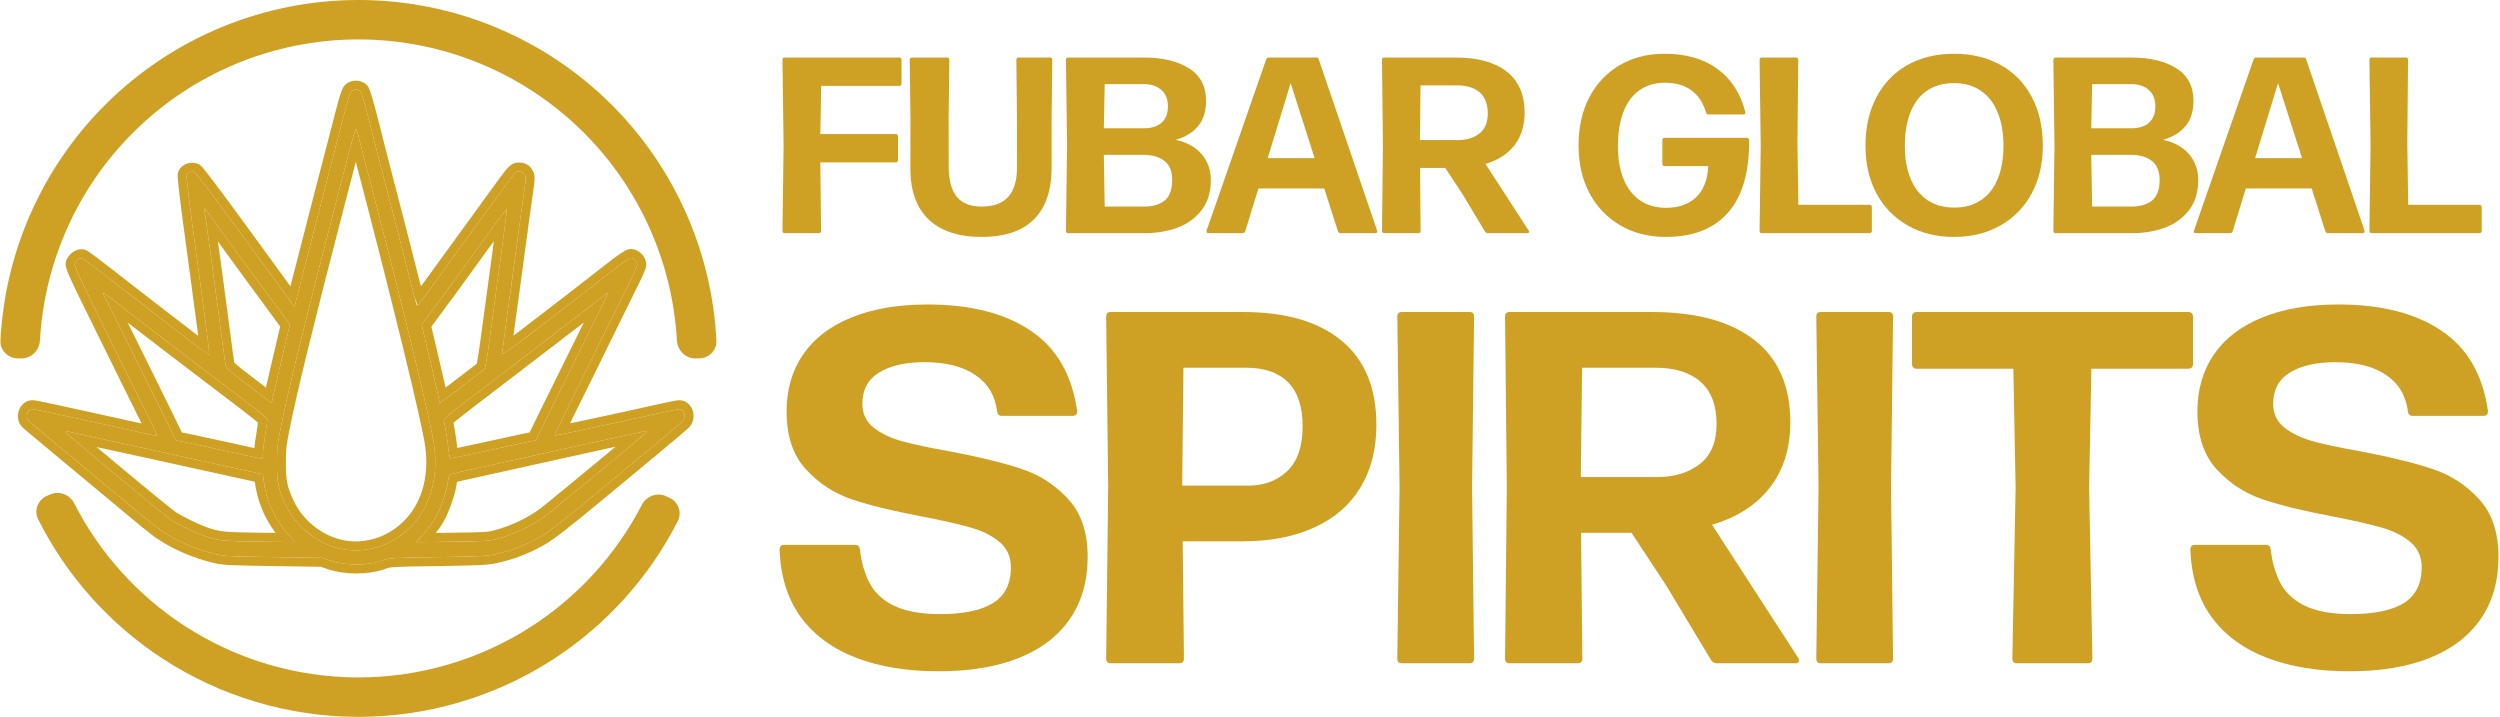
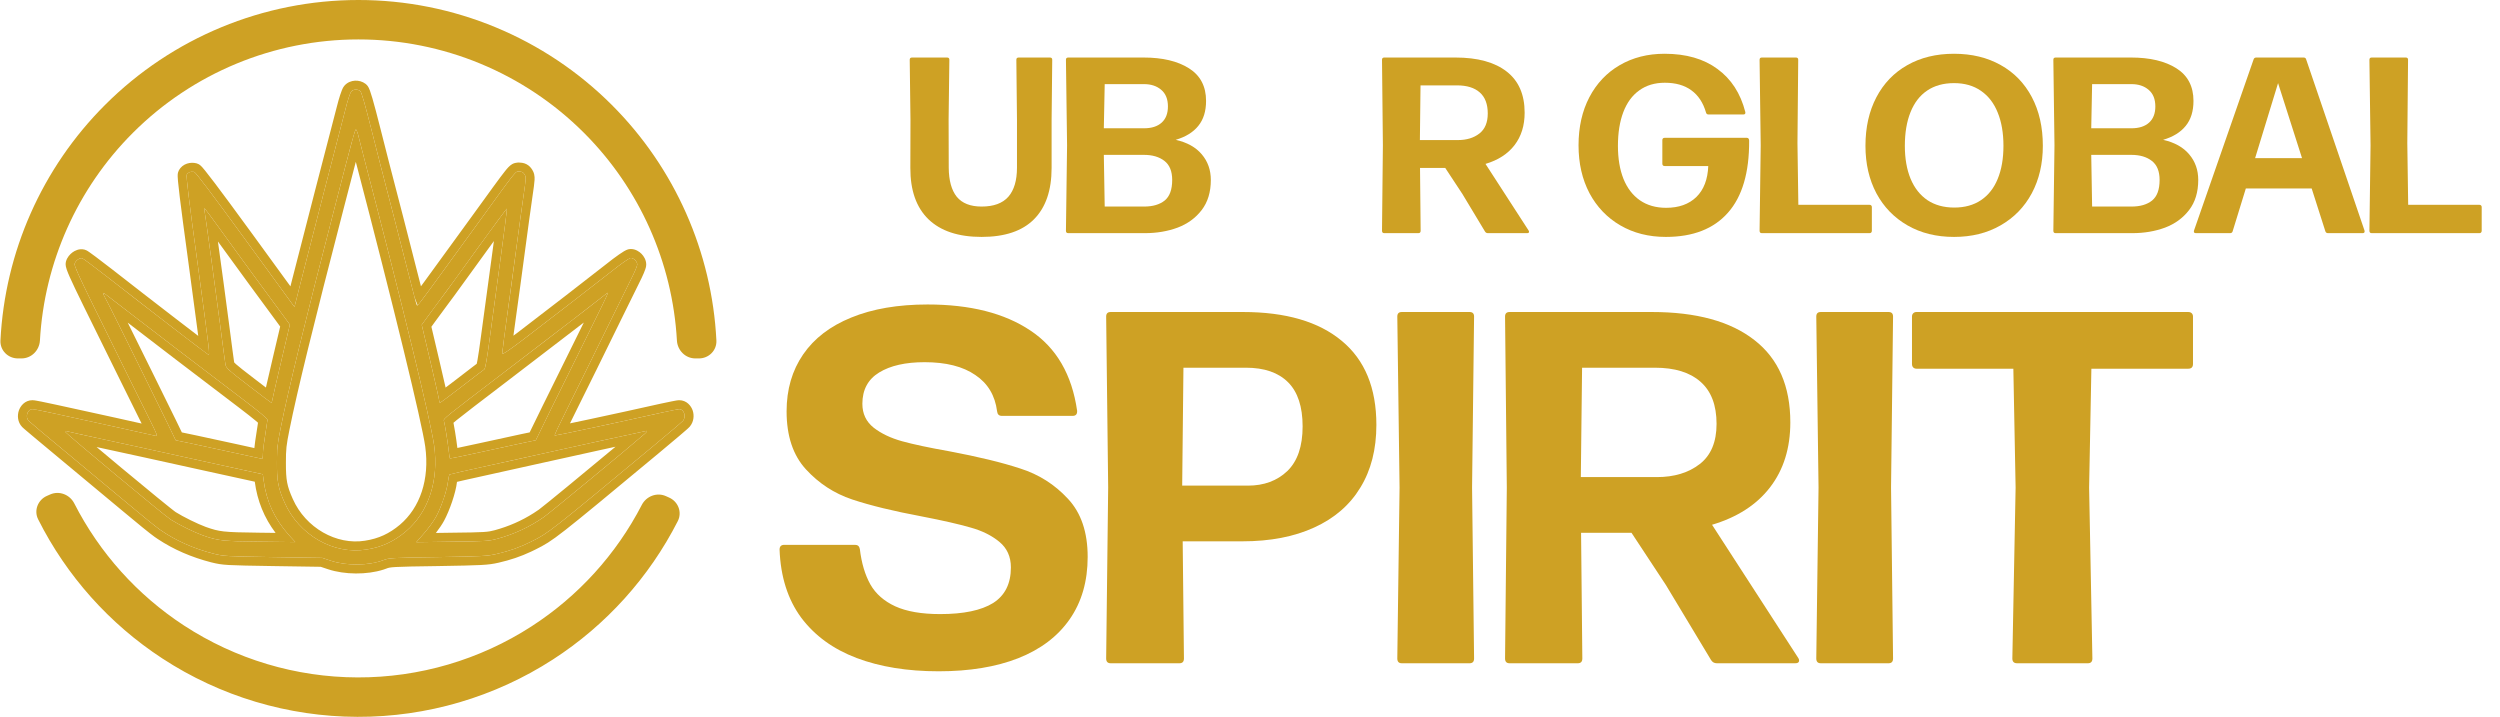
<svg xmlns="http://www.w3.org/2000/svg" width="279" height="80" viewBox="0 0 279 80" fill="none">
-   <path d="M262.197 74.916C258.707 74.916 255.655 74.421 253.041 73.432C250.428 72.443 248.365 70.94 246.853 68.924C245.36 66.889 244.557 64.36 244.445 61.336C244.445 60.981 244.623 60.804 244.977 60.804H252.873C253.172 60.804 253.349 60.963 253.405 61.28C253.592 62.848 253.984 64.164 254.581 65.228C255.179 66.273 256.103 67.085 257.353 67.664C258.623 68.243 260.293 68.532 262.365 68.532C264.979 68.532 266.948 68.121 268.273 67.3C269.599 66.46 270.261 65.135 270.261 63.324C270.261 62.129 269.832 61.177 268.973 60.468C268.115 59.759 267.041 59.227 265.753 58.872C264.465 58.499 262.664 58.088 260.349 57.64C257.157 57.043 254.553 56.408 252.537 55.736C250.54 55.064 248.823 53.944 247.385 52.376C245.948 50.808 245.229 48.652 245.229 45.908C245.229 43.463 245.845 41.344 247.077 39.552C248.309 37.76 250.101 36.388 252.453 35.436C254.824 34.465 257.661 33.98 260.965 33.98C265.725 33.98 269.552 34.951 272.445 36.892C275.339 38.815 277.075 41.801 277.653 45.852V45.908C277.653 46.244 277.485 46.412 277.149 46.412H269.253C268.936 46.412 268.759 46.244 268.721 45.908C268.497 44.135 267.685 42.781 266.285 41.848C264.904 40.896 263.019 40.42 260.629 40.42C258.501 40.42 256.812 40.803 255.561 41.568C254.311 42.333 253.685 43.5 253.685 45.068C253.685 46.169 254.105 47.056 254.945 47.728C255.785 48.381 256.84 48.885 258.109 49.24C259.397 49.595 261.152 49.968 263.373 50.36C266.64 50.976 269.291 51.62 271.325 52.292C273.379 52.945 275.143 54.065 276.617 55.652C278.092 57.22 278.829 59.385 278.829 62.148C278.829 64.873 278.157 67.197 276.813 69.12C275.488 71.024 273.575 72.471 271.073 73.46C268.591 74.431 265.632 74.916 262.197 74.916Z" fill="#CEA124" />
  <path d="M225.11 74.02C224.755 74.02 224.578 73.843 224.578 73.488L224.942 54.42L224.69 41.148H213.882C213.732 41.148 213.611 41.101 213.518 41.008C213.424 40.915 213.378 40.784 213.378 40.616V35.324C213.378 35.175 213.424 35.053 213.518 34.96C213.611 34.867 213.732 34.82 213.882 34.82H244.206C244.374 34.82 244.504 34.867 244.598 34.96C244.691 35.053 244.738 35.175 244.738 35.324V40.616C244.738 40.971 244.56 41.148 244.206 41.148H233.398L233.146 54.42L233.51 73.488C233.51 73.843 233.342 74.02 233.006 74.02H225.11Z" fill="#CEA124" />
  <path d="M203.201 74.02C202.865 74.02 202.697 73.843 202.697 73.488L202.949 54.42L202.697 35.324C202.697 34.988 202.865 34.82 203.201 34.82H210.761C211.097 34.82 211.265 34.988 211.265 35.324L211.041 54.42L211.265 73.488C211.265 73.843 211.097 74.02 210.761 74.02H203.201Z" fill="#CEA124" />
  <path d="M200.668 73.404C200.742 73.497 200.78 73.6 200.78 73.712C200.78 73.917 200.64 74.02 200.36 74.02H191.596C191.316 74.02 191.101 73.899 190.952 73.656L185.912 65.284L182.076 59.46H176.448L176.588 73.488C176.588 73.843 176.42 74.02 176.084 74.02H168.468C168.132 74.02 167.964 73.843 167.964 73.488L168.16 54.42L167.964 35.324C167.964 34.988 168.132 34.82 168.468 34.82H184.344C189.309 34.82 193.126 35.865 195.796 37.956C198.465 40.028 199.8 43.089 199.8 47.14C199.8 50.015 199.044 52.432 197.532 54.392C196.038 56.333 193.882 57.724 191.064 58.564L200.668 73.404ZM176.56 41.036L176.42 53.244H184.904C186.845 53.244 188.441 52.759 189.692 51.788C190.942 50.817 191.568 49.324 191.568 47.308C191.568 45.217 190.97 43.649 189.776 42.604C188.6 41.559 186.901 41.036 184.68 41.036H176.56Z" fill="#CEA124" />
  <path d="M156.443 74.02C156.107 74.02 155.939 73.843 155.939 73.488L156.191 54.42L155.939 35.324C155.939 34.988 156.107 34.82 156.443 34.82H164.003C164.339 34.82 164.507 34.988 164.507 35.324L164.283 54.42L164.507 73.488C164.507 73.843 164.339 74.02 164.003 74.02H156.443Z" fill="#CEA124" />
  <path d="M138.708 34.82C143.487 34.82 147.164 35.893 149.74 38.04C152.316 40.168 153.604 43.295 153.604 47.42C153.604 50.145 153.007 52.479 151.812 54.42C150.636 56.361 148.919 57.845 146.66 58.872C144.42 59.899 141.751 60.412 138.652 60.412H131.988L132.128 73.488C132.128 73.843 131.96 74.02 131.624 74.02H123.952C123.616 74.02 123.448 73.843 123.448 73.488L123.672 54.42L123.448 35.324C123.448 34.988 123.616 34.82 123.952 34.82H138.708ZM139.268 54.196C141.06 54.196 142.525 53.655 143.664 52.572C144.803 51.471 145.372 49.809 145.372 47.588C145.372 45.385 144.831 43.743 143.748 42.66C142.665 41.577 141.097 41.036 139.044 41.036H132.072L131.932 54.196H139.268Z" fill="#CEA124" />
  <path d="M104.752 74.916C101.261 74.916 98.209 74.421 95.596 73.432C92.983 72.443 90.92 70.94 89.408 68.924C87.915 66.889 87.112 64.36 87 61.336C87 60.981 87.177 60.804 87.532 60.804H95.428C95.727 60.804 95.904 60.963 95.96 61.28C96.147 62.848 96.539 64.164 97.136 65.228C97.733 66.273 98.657 67.085 99.908 67.664C101.177 68.243 102.848 68.532 104.92 68.532C107.533 68.532 109.503 68.121 110.828 67.3C112.153 66.46 112.816 65.135 112.816 63.324C112.816 62.129 112.387 61.177 111.528 60.468C110.669 59.759 109.596 59.227 108.308 58.872C107.02 58.499 105.219 58.088 102.904 57.64C99.712 57.043 97.108 56.408 95.092 55.736C93.095 55.064 91.377 53.944 89.94 52.376C88.503 50.808 87.784 48.652 87.784 45.908C87.784 43.463 88.4 41.344 89.632 39.552C90.864 37.76 92.656 36.388 95.008 35.436C97.379 34.465 100.216 33.98 103.52 33.98C108.28 33.98 112.107 34.951 115 36.892C117.893 38.815 119.629 41.801 120.208 45.852V45.908C120.208 46.244 120.04 46.412 119.704 46.412H111.808C111.491 46.412 111.313 46.244 111.276 45.908C111.052 44.135 110.24 42.781 108.84 41.848C107.459 40.896 105.573 40.42 103.184 40.42C101.056 40.42 99.367 40.803 98.116 41.568C96.865 42.333 96.24 43.5 96.24 45.068C96.24 46.169 96.66 47.056 97.5 47.728C98.34 48.381 99.395 48.885 100.664 49.24C101.952 49.595 103.707 49.968 105.928 50.36C109.195 50.976 111.845 51.62 113.88 52.292C115.933 52.945 117.697 54.065 119.172 55.652C120.647 57.22 121.384 59.385 121.384 62.148C121.384 64.873 120.712 67.197 119.368 69.12C118.043 71.024 116.129 72.471 113.628 73.46C111.145 74.431 108.187 74.916 104.752 74.916Z" fill="#CEA124" />
  <path d="M264.679 26.02C264.511 26.02 264.427 25.931 264.427 25.754L264.553 16.22L264.427 6.672C264.427 6.504 264.511 6.42 264.679 6.42H268.487C268.655 6.42 268.739 6.504 268.739 6.672L268.655 15.968L268.753 22.856H276.705C276.78 22.856 276.841 22.879 276.887 22.926C276.934 22.973 276.957 23.033 276.957 23.108V25.754C276.957 25.838 276.934 25.903 276.887 25.95C276.841 25.997 276.78 26.02 276.705 26.02H264.679Z" fill="#CEA124" />
  <path d="M263.878 25.726C263.888 25.754 263.892 25.787 263.892 25.824C263.892 25.955 263.818 26.02 263.668 26.02H259.804C259.655 26.02 259.557 25.95 259.51 25.81L257.984 21.036H250.634L249.164 25.81C249.127 25.95 249.029 26.02 248.87 26.02H245.062C244.969 26.02 244.904 25.997 244.866 25.95C244.829 25.894 244.824 25.819 244.852 25.726L251.502 6.63C251.549 6.49 251.647 6.42 251.796 6.42H257.088C257.238 6.42 257.331 6.49 257.368 6.63L263.878 25.726ZM256.906 17.648L254.232 9.276L251.67 17.648H256.906Z" fill="#CEA124" />
  <path d="M229.406 26.02C229.238 26.02 229.154 25.931 229.154 25.754L229.28 16.22L229.154 6.672C229.154 6.504 229.238 6.42 229.406 6.42H237.82C239.929 6.42 241.619 6.821 242.888 7.624C244.157 8.427 244.792 9.64 244.792 11.264C244.792 12.412 244.503 13.341 243.924 14.05C243.355 14.759 242.515 15.277 241.404 15.604C242.683 15.893 243.653 16.435 244.316 17.228C244.988 18.021 245.324 18.973 245.324 20.084C245.324 21.437 244.983 22.557 244.302 23.444C243.621 24.331 242.725 24.984 241.614 25.404C240.503 25.815 239.285 26.02 237.96 26.02H229.406ZM233.48 9.388L233.382 14.316H237.876C238.716 14.316 239.369 14.106 239.836 13.686C240.303 13.266 240.536 12.664 240.536 11.88C240.536 11.059 240.284 10.438 239.78 10.018C239.285 9.598 238.651 9.388 237.876 9.388H233.48ZM233.382 17.284L233.48 23.052H237.876C238.847 23.052 239.612 22.828 240.172 22.38C240.732 21.923 241.012 21.157 241.012 20.084C241.012 19.113 240.723 18.404 240.144 17.956C239.565 17.508 238.809 17.284 237.876 17.284H233.382Z" fill="#CEA124" />
  <path d="M218.069 26.44C216.1 26.44 214.368 26.011 212.875 25.152C211.382 24.293 210.224 23.099 209.403 21.568C208.591 20.028 208.185 18.264 208.185 16.276C208.185 14.213 208.591 12.407 209.403 10.858C210.215 9.309 211.363 8.114 212.847 7.274C214.34 6.425 216.081 6 218.069 6C220.048 6 221.784 6.42 223.277 7.26C224.77 8.091 225.928 9.281 226.749 10.83C227.57 12.379 227.981 14.195 227.981 16.276C227.981 18.264 227.57 20.028 226.749 21.568C225.928 23.099 224.766 24.293 223.263 25.152C221.77 26.011 220.038 26.44 218.069 26.44ZM218.097 23.164C219.264 23.164 220.258 22.889 221.079 22.338C221.9 21.787 222.521 20.999 222.941 19.972C223.37 18.936 223.585 17.704 223.585 16.276C223.585 14.839 223.37 13.597 222.941 12.552C222.521 11.507 221.896 10.699 221.065 10.13C220.244 9.561 219.245 9.276 218.069 9.276C216.884 9.276 215.88 9.556 215.059 10.116C214.247 10.667 213.631 11.469 213.211 12.524C212.791 13.569 212.581 14.82 212.581 16.276C212.581 17.695 212.796 18.922 213.225 19.958C213.654 20.985 214.28 21.778 215.101 22.338C215.932 22.889 216.93 23.164 218.097 23.164Z" fill="#CEA124" />
  <path d="M196.621 26.02C196.453 26.02 196.369 25.931 196.369 25.754L196.495 16.22L196.369 6.672C196.369 6.504 196.453 6.42 196.621 6.42H200.429C200.597 6.42 200.681 6.504 200.681 6.672L200.597 15.968L200.695 22.856H208.647C208.722 22.856 208.782 22.879 208.829 22.926C208.876 22.973 208.899 23.033 208.899 23.108V25.754C208.899 25.838 208.876 25.903 208.829 25.95C208.782 25.997 208.722 26.02 208.647 26.02H196.621Z" fill="#CEA124" />
  <path d="M185.909 26.44C183.996 26.44 182.302 26.011 180.827 25.152C179.353 24.293 178.205 23.094 177.383 21.554C176.571 20.005 176.165 18.227 176.165 16.22C176.165 14.185 176.567 12.398 177.369 10.858C178.181 9.309 179.311 8.114 180.757 7.274C182.213 6.425 183.884 6 185.769 6C188.168 6 190.133 6.565 191.663 7.694C193.203 8.814 194.239 10.41 194.771 12.482C194.781 12.501 194.785 12.533 194.785 12.58C194.785 12.711 194.706 12.776 194.547 12.776H190.669C190.52 12.776 190.427 12.701 190.389 12.552C190.072 11.46 189.526 10.634 188.751 10.074C187.986 9.514 187.001 9.234 185.797 9.234C184.677 9.234 183.725 9.519 182.941 10.088C182.157 10.648 181.565 11.455 181.163 12.51C180.762 13.565 180.561 14.82 180.561 16.276C180.561 17.695 180.767 18.922 181.177 19.958C181.597 20.994 182.209 21.792 183.011 22.352C183.823 22.912 184.799 23.192 185.937 23.192C187.356 23.192 188.481 22.791 189.311 21.988C190.142 21.176 190.585 20.023 190.641 18.53H185.783C185.606 18.53 185.517 18.441 185.517 18.264V15.646C185.517 15.469 185.606 15.38 185.783 15.38H194.953C195.028 15.38 195.089 15.408 195.135 15.464C195.182 15.52 195.205 15.599 195.205 15.702C195.224 19.258 194.435 21.937 192.839 23.738C191.253 25.539 188.943 26.44 185.909 26.44Z" fill="#CEA124" />
  <path d="M170.584 25.712C170.621 25.759 170.64 25.81 170.64 25.866C170.64 25.969 170.57 26.02 170.43 26.02H166.048C165.908 26.02 165.801 25.959 165.726 25.838L163.206 21.652L161.288 18.74H158.474L158.544 25.754C158.544 25.931 158.46 26.02 158.292 26.02H154.484C154.316 26.02 154.232 25.931 154.232 25.754L154.33 16.22L154.232 6.672C154.232 6.504 154.316 6.42 154.484 6.42H162.422C164.905 6.42 166.813 6.943 168.148 7.988C169.483 9.024 170.15 10.555 170.15 12.58C170.15 14.017 169.772 15.226 169.016 16.206C168.269 17.177 167.191 17.872 165.782 18.292L170.584 25.712ZM158.53 9.528L158.46 15.632H162.702C163.673 15.632 164.471 15.389 165.096 14.904C165.721 14.419 166.034 13.672 166.034 12.664C166.034 11.619 165.735 10.835 165.138 10.312C164.55 9.789 163.701 9.528 162.59 9.528H158.53Z" fill="#CEA124" />
-   <path d="M153.683 25.726C153.692 25.754 153.697 25.787 153.697 25.824C153.697 25.955 153.622 26.02 153.473 26.02H149.609C149.46 26.02 149.362 25.95 149.315 25.81L147.789 21.036H140.439L138.969 25.81C138.932 25.95 138.834 26.02 138.675 26.02H134.867C134.774 26.02 134.708 25.997 134.671 25.95C134.634 25.894 134.629 25.819 134.657 25.726L141.307 6.63C141.354 6.49 141.452 6.42 141.601 6.42H146.893C147.042 6.42 147.136 6.49 147.173 6.63L153.683 25.726ZM146.711 17.648L144.037 9.276L141.475 17.648H146.711Z" fill="#CEA124" />
  <path d="M119.211 26.02C119.043 26.02 118.959 25.931 118.959 25.754L119.085 16.22L118.959 6.672C118.959 6.504 119.043 6.42 119.211 6.42H127.625C129.734 6.42 131.423 6.821 132.693 7.624C133.962 8.427 134.597 9.64 134.597 11.264C134.597 12.412 134.307 13.341 133.729 14.05C133.159 14.759 132.319 15.277 131.209 15.604C132.487 15.893 133.458 16.435 134.121 17.228C134.793 18.021 135.129 18.973 135.129 20.084C135.129 21.437 134.788 22.557 134.107 23.444C133.425 24.331 132.529 24.984 131.419 25.404C130.308 25.815 129.09 26.02 127.765 26.02H119.211ZM123.285 9.388L123.187 14.316H127.681C128.521 14.316 129.174 14.106 129.641 13.686C130.107 13.266 130.341 12.664 130.341 11.88C130.341 11.059 130.089 10.438 129.585 10.018C129.09 9.598 128.455 9.388 127.681 9.388H123.285ZM123.187 17.284L123.285 23.052H127.681C128.651 23.052 129.417 22.828 129.977 22.38C130.537 21.923 130.817 21.157 130.817 20.084C130.817 19.113 130.527 18.404 129.949 17.956C129.37 17.508 128.614 17.284 127.681 17.284H123.187Z" fill="#CEA124" />
  <path d="M109.547 26.44C106.953 26.44 104.974 25.782 103.611 24.466C102.258 23.15 101.586 21.241 101.595 18.74L101.609 13.42L101.525 6.672C101.525 6.504 101.609 6.42 101.777 6.42H105.697C105.865 6.42 105.949 6.504 105.949 6.672L105.865 13.308L105.879 18.712C105.889 20.14 106.187 21.223 106.775 21.96C107.373 22.688 108.297 23.052 109.547 23.052C110.891 23.052 111.885 22.688 112.529 21.96C113.173 21.223 113.495 20.14 113.495 18.712V13.392L113.425 6.672C113.425 6.504 113.509 6.42 113.677 6.42H117.177C117.345 6.42 117.429 6.504 117.429 6.672L117.359 13.42V18.74C117.359 21.251 116.701 23.164 115.385 24.48C114.079 25.787 112.133 26.44 109.547 26.44Z" fill="#CEA124" />
-   <path d="M87.574 26.02C87.406 26.02 87.322 25.931 87.322 25.754L87.448 16.22L87.322 6.672C87.322 6.504 87.406 6.42 87.574 6.42H100.356C100.431 6.42 100.491 6.443 100.538 6.49C100.585 6.537 100.608 6.597 100.608 6.672V9.318C100.608 9.402 100.585 9.467 100.538 9.514C100.491 9.561 100.431 9.584 100.356 9.584H91.648L91.55 14.96H99.964C100.039 14.96 100.099 14.983 100.146 15.03C100.193 15.077 100.216 15.137 100.216 15.212V17.858C100.216 17.942 100.193 18.007 100.146 18.054C100.099 18.101 100.039 18.124 99.964 18.124H91.55L91.634 25.754C91.634 25.931 91.55 26.02 91.382 26.02H87.574Z" fill="#CEA124" />
  <path d="M39.195 10.217C39.08 10.349 38.78 11.253 38.539 12.242C38.285 13.218 37.204 17.388 36.133 21.498C35.075 25.607 33.901 30.151 33.532 31.609L32.865 34.249L32.6 33.899C32.451 33.706 29.988 30.332 27.134 26.403C23.67 21.654 21.852 19.244 21.679 19.196C21.334 19.099 20.965 19.232 20.839 19.497C20.758 19.642 21.115 22.582 21.978 28.861C23.428 39.564 23.451 39.709 23.233 39.564C22.807 39.299 15.89 33.972 11.966 30.898C10.539 29.79 9.284 28.849 9.181 28.825C8.893 28.741 8.421 29.09 8.329 29.44C8.283 29.657 8.744 30.693 10.24 33.743C13.462 40.275 15.729 44.879 16.719 46.855C17.559 48.543 17.616 48.699 17.363 48.639C17.214 48.603 15.096 48.133 12.656 47.591C10.217 47.06 7.247 46.41 6.051 46.144C4.854 45.879 3.76 45.662 3.622 45.662C3.07 45.662 2.782 46.53 3.197 46.964C3.3 47.072 5.234 48.699 7.478 50.555C9.722 52.423 12.806 54.991 14.325 56.256C15.844 57.534 17.421 58.811 17.835 59.1C19.573 60.318 21.575 61.209 23.82 61.788C24.993 62.077 25.166 62.089 30.494 62.174L35.961 62.258L36.939 62.584C38.688 63.162 41.151 63.138 42.785 62.511C43.407 62.27 43.74 62.246 48.85 62.174C53.833 62.089 54.351 62.065 55.41 61.824C56.883 61.487 58.022 61.077 59.323 60.426C61.222 59.474 61.325 59.402 72.903 49.784C74.617 48.362 76.102 47.096 76.217 46.964C76.608 46.494 76.344 45.662 75.791 45.662C75.688 45.662 74.859 45.831 73.961 46.024C68.932 47.157 61.958 48.639 61.912 48.603C61.866 48.543 62.142 47.94 63.753 44.698C64.778 42.637 66.308 39.54 68.621 34.815C69.254 33.526 70.072 31.863 70.44 31.127C70.82 30.392 71.119 29.669 71.119 29.524C71.119 29.187 70.727 28.789 70.394 28.789C70.244 28.789 69.346 29.404 68.184 30.332C65.882 32.14 62.039 35.105 58.575 37.756C56.814 39.094 56.089 39.588 56.066 39.455C56.043 39.347 56.261 37.599 56.549 35.562C56.837 33.526 57.309 30.067 57.596 27.885C57.884 25.692 58.264 22.98 58.425 21.847C58.713 19.871 58.724 19.762 58.54 19.461C58.391 19.22 58.241 19.147 57.942 19.147C57.493 19.147 57.792 18.762 53.35 24.896C48.286 31.887 46.71 34.032 46.606 34.068C46.479 34.116 46.606 34.538 45.121 28.729C44.431 26.005 43.568 22.679 43.211 21.317C42.854 19.955 42.072 16.93 41.485 14.592C40.714 11.543 40.345 10.277 40.196 10.156C39.897 9.928 39.425 9.952 39.195 10.217ZM39.943 14.953C40.012 15.242 40.345 16.532 40.679 17.822C44.914 34.008 48.056 46.916 48.447 49.7C48.988 53.641 47.826 57.16 45.282 59.317C43.947 60.438 42.601 61.065 40.886 61.33C37.227 61.921 33.36 59.703 31.76 56.087C31.058 54.521 30.897 53.701 30.909 51.628C30.909 50.025 30.955 49.591 31.334 47.711C32.163 43.565 34.027 35.948 37.342 23.185C39.252 15.785 39.62 14.447 39.712 14.447C39.77 14.447 39.862 14.676 39.943 14.953ZM24.637 25.68C25.603 27.03 27.433 29.536 28.699 31.26C29.965 32.983 31.3 34.803 31.68 35.309L32.347 36.225L31.427 40.13C30.92 42.276 30.471 44.24 30.425 44.481C30.391 44.734 30.322 44.939 30.276 44.939C30.241 44.939 29.09 44.071 27.732 43.023C25.546 41.347 25.247 41.082 25.166 40.709C25.12 40.48 24.855 38.479 24.567 36.261C24.004 31.911 22.933 24.113 22.83 23.571C22.795 23.39 22.795 23.245 22.83 23.245C22.853 23.245 23.67 24.342 24.637 25.68ZM55.87 28.801C55.456 31.814 54.915 35.816 54.662 37.708C54.34 40.13 54.155 41.155 54.04 41.227C53.96 41.275 52.832 42.131 51.543 43.131C50.254 44.12 49.161 44.939 49.115 44.939C49.057 44.939 49.023 44.855 49.023 44.758C49.023 44.65 48.585 42.697 48.044 40.407L47.066 36.249L47.78 35.261C48.171 34.719 48.862 33.779 49.31 33.188C49.771 32.586 51.578 30.103 53.327 27.668C55.088 25.234 56.549 23.257 56.572 23.281C56.595 23.305 56.285 25.788 55.87 28.801ZM14.912 35.249C16.362 36.358 18.606 38.081 19.907 39.082C22.577 41.119 23.727 41.998 27.329 44.734C28.929 45.952 29.861 46.723 29.85 46.855C29.838 46.964 29.723 47.723 29.597 48.543C29.459 49.362 29.343 50.29 29.343 50.616C29.343 50.941 29.297 51.206 29.251 51.206C29.205 51.206 27.916 50.929 26.409 50.592C24.89 50.266 22.738 49.796 21.621 49.555L19.607 49.133L18.721 47.301C18.238 46.301 17.076 43.939 16.132 42.047C15.2 40.154 13.899 37.551 13.266 36.261C12.622 34.96 11.966 33.658 11.805 33.369C11.414 32.646 11.425 32.562 11.885 32.923C12.092 33.092 13.462 34.14 14.912 35.249ZM65.595 37.358C64.329 39.901 62.511 43.589 61.544 45.554L59.794 49.133L58.344 49.435C57.55 49.603 55.41 50.073 53.58 50.471C51.75 50.881 50.231 51.182 50.208 51.158C50.185 51.134 50.116 50.688 50.059 50.17C49.943 49.157 49.644 47.337 49.541 46.976C49.46 46.735 49.495 46.711 56.158 41.625C62.004 37.165 67.125 33.224 67.482 32.923C67.666 32.766 67.827 32.658 67.85 32.682C67.885 32.706 66.861 34.815 65.595 37.358ZM11.505 49.025C13.623 49.483 18.503 50.543 22.346 51.399L29.332 52.93L29.413 53.544C29.712 55.919 30.632 57.907 32.244 59.715L32.957 60.498L28.987 60.45C24.809 60.402 24.314 60.342 22.611 59.739C21.667 59.402 19.941 58.546 19.067 57.992C18.307 57.51 7.34 48.374 7.259 48.169C7.236 48.097 7.317 48.073 7.432 48.121C7.558 48.157 9.388 48.567 11.505 49.025ZM71.982 48.386C70.394 49.784 61.429 57.184 60.715 57.69C59.115 58.811 57.378 59.619 55.467 60.137C54.57 60.378 54.132 60.414 50.473 60.45L46.456 60.511L47.308 59.534C47.78 59.004 48.401 58.16 48.678 57.642C49.253 56.581 49.886 54.725 50.001 53.701C50.047 53.327 50.127 52.99 50.174 52.954C50.231 52.918 52.118 52.484 54.397 51.99C56.664 51.495 59.012 50.977 59.61 50.833C62.511 50.182 72.005 48.097 72.154 48.085C72.258 48.085 72.189 48.205 71.982 48.386Z" fill="#CEA124" />
  <path d="M71.119 29.524C71.119 29.669 70.819 30.392 70.439 31.127C70.071 31.862 69.254 33.526 68.621 34.815C66.308 39.54 64.777 42.637 63.753 44.698C62.144 47.936 61.867 48.541 61.912 48.602C61.958 48.639 68.932 47.156 73.961 46.023C74.634 45.879 75.269 45.748 75.588 45.691L75.791 45.662C76.343 45.662 76.608 46.494 76.217 46.964C76.101 47.097 74.617 48.362 72.902 49.784C61.325 59.402 61.221 59.474 59.322 60.426C58.022 61.077 56.883 61.487 55.41 61.824C54.351 62.065 53.833 62.09 48.851 62.174C43.741 62.246 43.407 62.27 42.785 62.511C41.151 63.137 38.689 63.161 36.939 62.583L35.961 62.258L30.494 62.174C25.166 62.09 24.993 62.077 23.819 61.788C21.575 61.21 19.573 60.318 17.835 59.101C17.421 58.811 15.844 57.533 14.325 56.256L7.478 50.556C5.233 48.7 3.3 47.072 3.196 46.964C2.808 46.557 3.037 45.769 3.521 45.672L3.622 45.662C3.726 45.662 4.367 45.784 5.186 45.957L6.051 46.145C7.248 46.41 10.217 47.061 12.656 47.591C15.095 48.133 17.213 48.602 17.363 48.639C17.616 48.699 17.559 48.543 16.719 46.855C15.729 44.879 13.462 40.275 10.239 33.742L9.304 31.814C8.546 30.228 8.295 29.604 8.329 29.44C8.421 29.091 8.893 28.741 9.181 28.825C9.284 28.849 10.539 29.79 11.966 30.898C15.399 33.587 21.124 38.002 22.787 39.241L23.232 39.563C23.451 39.708 23.429 39.564 21.979 28.861C21.116 22.583 20.758 19.642 20.839 19.497C20.95 19.265 21.245 19.134 21.549 19.17L21.679 19.195C21.851 19.244 23.67 21.655 27.134 26.403C29.988 30.332 32.451 33.707 32.601 33.899L32.865 34.249L33.532 31.609C33.901 30.151 35.075 25.608 36.134 21.498C37.204 17.388 38.286 13.217 38.539 12.241C38.781 11.253 39.079 10.35 39.194 10.217C39.396 9.985 39.782 9.937 40.076 10.082L40.196 10.156C40.346 10.277 40.714 11.544 41.484 14.592C41.778 15.761 42.121 17.102 42.435 18.32L43.211 21.316C43.568 22.678 44.431 26.005 45.121 28.729C45.722 31.078 46.061 32.408 46.258 33.156L46.606 34.068C46.713 34.028 48.291 31.88 53.35 24.896C57.791 18.763 57.493 19.147 57.941 19.147C58.241 19.147 58.39 19.22 58.54 19.461C58.724 19.762 58.712 19.871 58.425 21.847C58.264 22.98 57.884 25.692 57.597 27.886C57.453 28.976 57.263 30.386 57.073 31.778L56.549 35.562C56.297 37.345 56.099 38.906 56.068 39.341L56.065 39.455C56.088 39.588 56.814 39.093 58.574 37.756C62.038 35.104 65.883 32.14 68.185 30.332C69.275 29.461 70.132 28.866 70.357 28.796L70.394 28.789C70.707 28.789 71.07 29.139 71.114 29.461L71.119 29.524ZM31.76 56.087C33.359 59.703 37.227 61.921 40.887 61.33C42.601 61.065 43.947 60.438 45.282 59.317C47.826 57.16 48.988 53.64 48.447 49.699C48.056 46.914 44.913 34.006 40.679 17.821L39.942 14.953C39.862 14.677 39.77 14.448 39.713 14.447L39.691 14.464C39.601 14.592 39.342 15.492 38.505 18.697L37.342 23.185C34.027 35.948 32.163 43.565 31.334 47.711C31.002 49.356 30.925 49.894 30.911 51.076L30.908 51.628C30.898 53.442 31.02 54.296 31.521 55.531L31.76 56.087ZM22.83 23.245L22.818 23.252C22.802 23.274 22.8 23.346 22.811 23.443L22.83 23.57V23.245ZM30.275 44.939C30.321 44.939 30.39 44.734 30.425 44.481C30.471 44.24 30.92 42.275 31.427 40.13L32.347 36.226L31.68 35.31C31.3 34.803 29.965 32.983 28.699 31.26L26.556 28.33C25.819 27.319 25.12 26.355 24.637 25.68C23.674 24.347 22.859 23.253 22.83 23.245V23.57C22.934 24.113 24.003 31.911 24.567 36.262C24.855 38.479 25.12 40.48 25.166 40.709C25.227 40.989 25.41 41.208 26.42 42.007L27.732 43.023C29.088 44.069 30.236 44.936 30.275 44.939ZM49.115 44.939C49.167 44.935 50.258 44.116 51.543 43.131C52.832 42.131 53.959 41.275 54.04 41.227C54.155 41.154 54.34 40.13 54.662 37.708C54.915 35.816 55.456 31.814 55.87 28.801C56.284 25.788 56.595 23.305 56.572 23.281C56.555 23.264 55.728 24.371 54.573 25.952L53.327 27.668C52.015 29.494 50.67 31.348 49.886 32.414L49.31 33.188C49.086 33.484 48.801 33.867 48.523 34.243L47.78 35.261L47.066 36.249L48.045 40.407C48.586 42.697 49.023 44.65 49.023 44.759C49.023 44.855 49.058 44.939 49.115 44.939ZM49.712 43.182C49.534 42.389 49.289 41.325 49.018 40.178L48.144 36.465L48.591 35.847C48.979 35.309 49.663 34.377 50.105 33.795L50.688 33.011C51.48 31.935 52.829 30.075 54.139 28.252H54.138C54.478 27.781 54.808 27.329 55.117 26.904C55.043 27.458 54.964 28.05 54.88 28.665C54.465 31.679 53.924 35.682 53.671 37.575V37.576C53.51 38.785 53.386 39.629 53.289 40.174C53.257 40.356 53.227 40.496 53.204 40.599C53.202 40.6 53.2 40.602 53.198 40.603C53.058 40.709 52.866 40.853 52.639 41.026C52.183 41.373 51.576 41.839 50.93 42.341V42.342C50.495 42.675 50.083 42.986 49.727 43.254C49.722 43.23 49.717 43.206 49.712 43.182ZM28.344 42.231L28.341 42.228C27.235 41.381 26.65 40.925 26.328 40.635C26.223 40.54 26.165 40.478 26.135 40.444C26.132 40.429 26.131 40.412 26.128 40.394C26.116 40.317 26.102 40.215 26.084 40.09C26.049 39.839 26.002 39.501 25.948 39.099C25.841 38.295 25.703 37.241 25.56 36.133C25.226 33.559 24.708 29.744 24.321 26.951C25.338 28.36 26.819 30.389 27.893 31.852C29.146 33.558 30.476 35.372 30.871 35.898L31.268 36.444L30.453 39.9C30.151 41.182 29.867 42.413 29.677 43.25C29.288 42.954 28.829 42.606 28.344 42.231ZM50.208 51.158C50.233 51.182 51.752 50.88 53.58 50.471C55.41 50.073 57.551 49.603 58.345 49.435L59.795 49.133L61.544 45.554C62.511 43.589 64.329 39.901 65.595 37.358C66.861 34.815 67.885 32.706 67.851 32.682C67.827 32.658 67.666 32.767 67.482 32.923C67.215 33.149 64.267 35.422 60.344 38.426L56.158 41.625C49.914 46.391 49.491 46.712 49.528 46.932L49.541 46.976C49.645 47.337 49.944 49.157 50.059 50.17C50.116 50.688 50.185 51.134 50.208 51.158ZM29.251 51.206C29.297 51.206 29.344 50.941 29.344 50.615L29.363 50.27C29.402 49.833 29.493 49.157 29.597 48.543C29.723 47.724 29.838 46.964 29.85 46.855C29.861 46.723 28.929 45.952 27.329 44.734C23.727 41.999 22.576 41.119 19.906 39.082C18.606 38.082 16.362 36.358 14.912 35.249L12.933 33.733C12.383 33.312 11.989 33.007 11.886 32.923L11.733 32.809C11.428 32.593 11.462 32.737 11.805 33.369C11.885 33.514 12.09 33.911 12.354 34.435L13.267 36.262C13.9 37.551 15.2 40.155 16.132 42.047C17.076 43.939 18.238 46.301 18.722 47.302L19.607 49.133L21.621 49.555L26.409 50.592C27.912 50.928 29.198 51.204 29.251 51.206ZM51.043 49.992C50.982 49.47 50.882 48.777 50.782 48.168C50.725 47.817 50.663 47.464 50.607 47.181C50.696 47.105 50.806 47.01 50.949 46.895C51.767 46.234 53.425 44.969 56.765 42.42C60.004 39.949 63.034 37.626 65.153 35.995C65.006 36.292 64.855 36.6 64.699 36.913C63.432 39.458 61.613 43.148 60.647 45.112L60.645 45.114L59.111 48.254L58.141 48.455L58.137 48.456C57.34 48.625 55.192 49.097 53.367 49.494L53.361 49.495C52.465 49.696 51.645 49.87 51.043 49.992ZM26.627 49.615L26.618 49.613C25.099 49.288 22.953 48.819 21.832 48.577L21.826 48.576L20.293 48.256L19.621 46.867C19.136 45.862 17.973 43.499 17.028 41.605C16.131 39.783 14.917 37.352 14.255 36.007C14.271 36.019 14.288 36.031 14.305 36.044C15.754 37.152 17.997 38.874 19.297 39.874L19.3 39.877C21.97 41.914 23.121 42.794 26.724 45.53C27.52 46.136 28.139 46.622 28.552 46.968C28.646 47.047 28.726 47.117 28.793 47.177C28.788 47.211 28.783 47.246 28.777 47.283C28.732 47.584 28.673 47.972 28.61 48.377C28.521 48.909 28.436 49.524 28.387 50.004C27.899 49.898 27.284 49.762 26.627 49.615ZM71.981 48.386C72.189 48.205 72.258 48.085 72.154 48.085C72.137 48.087 72.008 48.116 71.786 48.163L71.981 48.386ZM32.243 59.715C30.632 57.907 29.711 55.918 29.412 53.544L29.332 52.93L22.347 51.399C18.503 50.544 13.623 49.482 11.506 49.024L8.722 48.415C7.984 48.251 7.495 48.139 7.432 48.121C7.317 48.073 7.236 48.097 7.259 48.169C7.339 48.374 18.305 57.507 19.066 57.991C19.941 58.546 21.668 59.402 22.611 59.739C24.101 60.266 24.667 60.379 27.583 60.431L28.986 60.45L32.957 60.498L32.243 59.715ZM50.473 60.45C54.132 60.414 54.57 60.378 55.468 60.137C57.378 59.618 59.115 58.811 60.715 57.69C61.428 57.184 70.393 49.784 71.981 48.386L71.785 48.164C69.989 48.544 62.19 50.254 59.61 50.833C59.012 50.978 56.664 51.495 54.398 51.989C52.12 52.483 50.233 52.918 50.174 52.954C50.128 52.99 50.047 53.328 50.001 53.701C49.9 54.597 49.403 56.13 48.895 57.21L48.678 57.642C48.401 58.16 47.779 59.004 47.308 59.534L46.456 60.511L50.473 60.45ZM48.645 59.477C49 59.014 49.348 58.508 49.556 58.119C50.178 56.972 50.863 54.992 50.995 53.812C50.997 53.8 50.998 53.788 51 53.776C51.186 53.732 51.414 53.678 51.676 53.618C52.435 53.444 53.473 53.213 54.609 52.967H54.61C56.85 52.478 59.19 51.962 59.828 51.809H59.829C61.276 51.484 64.373 50.8 67.128 50.196C67.668 50.078 68.194 49.964 68.692 49.855C65.48 52.535 60.654 56.504 60.142 56.871L59.571 57.252C58.228 58.109 56.783 58.744 55.208 59.172C54.459 59.373 54.162 59.414 50.463 59.45H50.458L48.645 59.477ZM28.999 59.45H28.998C26.894 59.426 25.781 59.398 24.982 59.309C24.233 59.224 23.765 59.088 22.947 58.799L22.948 58.798C22.08 58.487 20.42 57.666 19.602 57.148C19.607 57.15 19.594 57.142 19.556 57.114C19.521 57.089 19.475 57.054 19.417 57.01C19.302 56.922 19.151 56.803 18.967 56.657C18.599 56.365 18.112 55.97 17.545 55.508C16.412 54.583 14.97 53.392 13.548 52.208C12.58 51.402 11.623 50.6 10.779 49.89C10.949 49.926 11.121 49.965 11.294 50.002C13.411 50.46 18.288 51.52 22.129 52.375L22.133 52.376L28.432 53.757C28.717 55.908 29.482 57.777 30.754 59.472L28.999 59.45ZM50.505 53.897H50.508C50.505 53.898 50.502 53.898 50.5 53.898C50.497 53.9 50.495 53.9 50.494 53.9C50.495 53.9 50.498 53.898 50.505 53.897ZM72.119 29.524C72.119 29.001 71.841 28.579 71.594 28.328C71.348 28.079 70.926 27.789 70.394 27.789C70.236 27.789 70.111 27.825 70.058 27.842C69.991 27.863 69.933 27.887 69.891 27.906C69.805 27.945 69.719 27.992 69.644 28.036C69.489 28.127 69.302 28.249 69.099 28.391C68.688 28.675 68.157 29.074 67.566 29.546C65.27 31.35 61.43 34.311 57.967 36.962V36.963C57.724 37.147 57.5 37.312 57.299 37.463C57.369 36.931 57.45 36.331 57.539 35.702C57.683 34.682 57.873 33.307 58.063 31.913L58.588 28.016C58.875 25.829 59.254 23.125 59.415 21.991L59.582 20.814C59.623 20.501 59.649 20.262 59.658 20.076C59.668 19.878 59.665 19.665 59.612 19.446C59.555 19.212 59.457 19.043 59.394 18.939L59.39 18.934C59.26 18.725 59.066 18.486 58.755 18.325C58.456 18.171 58.159 18.147 57.941 18.147C58.098 18.147 57.572 18.081 57.163 18.314C56.866 18.484 56.609 18.788 56.362 19.097C55.806 19.792 54.748 21.26 52.54 24.31C50.008 27.805 48.35 30.087 47.312 31.498C47.193 31.661 47.08 31.811 46.977 31.951C46.776 31.167 46.492 30.057 46.09 28.484L46.091 28.483C45.4 25.756 44.536 22.427 44.179 21.064C43.823 19.704 43.041 16.682 42.455 14.349L42.454 14.347C42.068 12.821 41.78 11.728 41.567 10.997C41.462 10.634 41.37 10.342 41.29 10.125C41.251 10.018 41.207 9.91 41.158 9.812C41.133 9.76 41.029 9.544 40.823 9.378L40.804 9.362C40.444 9.087 40.008 8.98 39.612 9.003C39.219 9.025 38.767 9.184 38.439 9.562C38.338 9.678 38.275 9.803 38.249 9.854C38.213 9.926 38.18 10.002 38.15 10.075C38.091 10.223 38.026 10.403 37.963 10.599C37.836 10.988 37.696 11.48 37.57 11.991C37.317 12.969 36.236 17.137 35.166 21.245L35.165 21.248C34.107 25.355 32.932 29.903 32.562 31.364V31.365L32.413 31.955C32.2 31.663 31.957 31.33 31.689 30.963C30.699 29.605 29.37 27.779 27.943 25.815L27.941 25.814C26.209 23.439 24.884 21.643 23.97 20.434C23.513 19.83 23.153 19.365 22.893 19.045C22.765 18.886 22.652 18.751 22.559 18.649C22.513 18.6 22.459 18.544 22.402 18.492C22.374 18.467 22.332 18.429 22.279 18.392C22.244 18.367 22.123 18.281 21.948 18.232C21.294 18.05 20.375 18.233 19.966 19.012L19.965 19.011C19.96 19.019 19.957 19.029 19.952 19.037C19.947 19.047 19.941 19.056 19.936 19.066L19.938 19.067C19.872 19.204 19.851 19.322 19.846 19.355C19.835 19.416 19.832 19.47 19.83 19.506C19.826 19.579 19.828 19.654 19.83 19.719C19.835 19.853 19.847 20.026 19.865 20.229C19.902 20.638 19.968 21.228 20.061 21.999C20.25 23.545 20.556 25.858 20.987 28.998C21.576 33.347 21.928 35.944 22.124 37.486C21.402 36.937 20.503 36.247 19.521 35.491C17.25 33.743 14.541 31.646 12.582 30.111L12.579 30.108C11.863 29.552 11.187 29.035 10.675 28.653C10.42 28.463 10.2 28.303 10.035 28.186C9.954 28.129 9.877 28.076 9.812 28.034C9.781 28.014 9.741 27.99 9.7 27.967C9.697 27.965 9.596 27.908 9.461 27.868L9.462 27.866C9.45 27.863 9.437 27.861 9.425 27.857C9.419 27.856 9.413 27.853 9.407 27.852L9.406 27.852C8.833 27.711 8.333 27.987 8.093 28.162C7.808 28.37 7.485 28.72 7.362 29.186L7.351 29.232C7.301 29.466 7.338 29.671 7.356 29.76C7.38 29.875 7.415 29.991 7.452 30.099C7.527 30.316 7.641 30.594 7.792 30.935C8.097 31.622 8.594 32.66 9.342 34.184L9.343 34.185C12.545 40.676 14.806 45.27 15.807 47.269C14.988 47.086 13.96 46.856 12.873 46.614L12.869 46.613C10.43 46.083 7.462 45.433 6.267 45.168C5.663 45.034 5.082 44.912 4.634 44.823C4.41 44.779 4.215 44.741 4.063 44.715C3.961 44.697 3.764 44.662 3.622 44.662C2.754 44.662 2.263 45.332 2.097 45.838C1.925 46.359 1.946 47.102 2.474 47.654L2.661 47.827C2.745 47.901 2.846 47.986 2.945 48.071C3.179 48.27 3.503 48.543 3.892 48.87C4.67 49.524 5.716 50.397 6.84 51.326L13.685 57.024C15.189 58.29 16.802 59.598 17.262 59.92L17.611 60.158C19.374 61.329 21.371 62.19 23.57 62.757L23.58 62.759C24.89 63.082 25.199 63.09 30.479 63.174L35.791 63.255L36.623 63.532L36.625 63.533C38.455 64.138 40.944 64.16 42.784 63.571L43.144 63.445L43.147 63.443C43.328 63.373 43.456 63.319 44.191 63.277C44.965 63.234 46.299 63.21 48.864 63.174H48.867C53.799 63.09 54.446 63.069 55.632 62.799H55.633C56.989 62.488 58.088 62.115 59.262 61.566L59.77 61.32C61.802 60.302 62.027 60.12 73.542 50.554H73.541C74.401 49.84 75.204 49.165 75.808 48.651C76.109 48.395 76.364 48.176 76.551 48.013C76.644 47.931 76.723 47.86 76.785 47.804L76.972 47.619L76.985 47.603C77.44 47.058 77.481 46.359 77.31 45.829C77.141 45.309 76.648 44.662 75.791 44.662C75.695 44.662 75.602 44.677 75.576 44.681C75.527 44.688 75.471 44.697 75.413 44.707C75.296 44.728 75.147 44.756 74.978 44.79C74.639 44.858 74.202 44.949 73.751 45.046L73.741 45.048C71.231 45.613 68.234 46.266 65.859 46.773C65.013 46.954 64.247 47.114 63.61 47.247C63.87 46.717 64.208 46.03 64.648 45.144C65.674 43.081 67.206 39.981 69.519 35.256L71.334 31.575H71.333C71.532 31.19 71.712 30.806 71.844 30.492C71.91 30.335 71.969 30.185 72.013 30.056C72.034 29.992 72.056 29.921 72.074 29.852C72.087 29.803 72.119 29.674 72.119 29.524ZM31.908 51.628C31.908 50.102 31.946 49.735 32.314 47.909L32.315 47.907C33.138 43.794 34.994 36.205 38.31 23.436V23.435C38.918 21.076 39.373 19.337 39.708 18.061C39.709 18.065 39.71 18.069 39.711 18.072L39.712 18.075C43.956 34.295 47.076 47.128 47.457 49.839C47.961 53.514 46.865 56.663 44.636 58.555V58.556C43.437 59.561 42.259 60.106 40.733 60.342L40.727 60.343C37.555 60.854 34.107 58.92 32.675 55.683L32.673 55.679C32.337 54.929 32.155 54.412 32.049 53.859C31.941 53.297 31.903 52.651 31.908 51.634V51.628Z" fill="#CEA124" />
  <path d="M78 40C79.105 40 80.005 39.104 79.95 38.001C79.456 28.12 75.313 18.745 68.284 11.716C60.783 4.214 50.609 8.00932e-07 40 0C29.391 -8.00931e-07 19.217 4.214 11.716 11.716C4.687 18.745 0.544 28.12 0.05 38.001C-0.005 39.104 0.895 40 2 40L2.4 40C3.505 40 4.394 39.104 4.456 38.001C4.946 29.288 8.623 21.03 14.827 14.827C21.503 8.151 30.558 4.4 40 4.4C49.442 4.4 58.497 8.151 65.173 14.827C71.376 21.03 75.054 29.288 75.544 38.001C75.606 39.104 76.495 40 77.6 40H78Z" fill="#CEA124" />
  <path d="M5.235 55.342C4.224 55.788 3.762 56.972 4.258 57.959C7.421 64.254 12.197 69.614 18.114 73.481C24.59 77.715 32.154 79.979 39.891 80C47.627 80.021 55.204 77.798 61.703 73.6C67.641 69.765 72.446 64.431 75.643 58.154C76.145 57.169 75.689 55.983 74.681 55.532L74.316 55.368C73.308 54.917 72.129 55.371 71.622 56.352C68.777 61.855 64.539 66.531 59.316 69.904C53.532 73.64 46.788 75.619 39.903 75.6C33.017 75.581 26.285 73.566 20.521 69.798C15.317 66.396 11.104 61.697 8.289 56.18C7.787 55.196 6.611 54.735 5.601 55.181L5.235 55.342Z" fill="#CEA124" />
</svg>